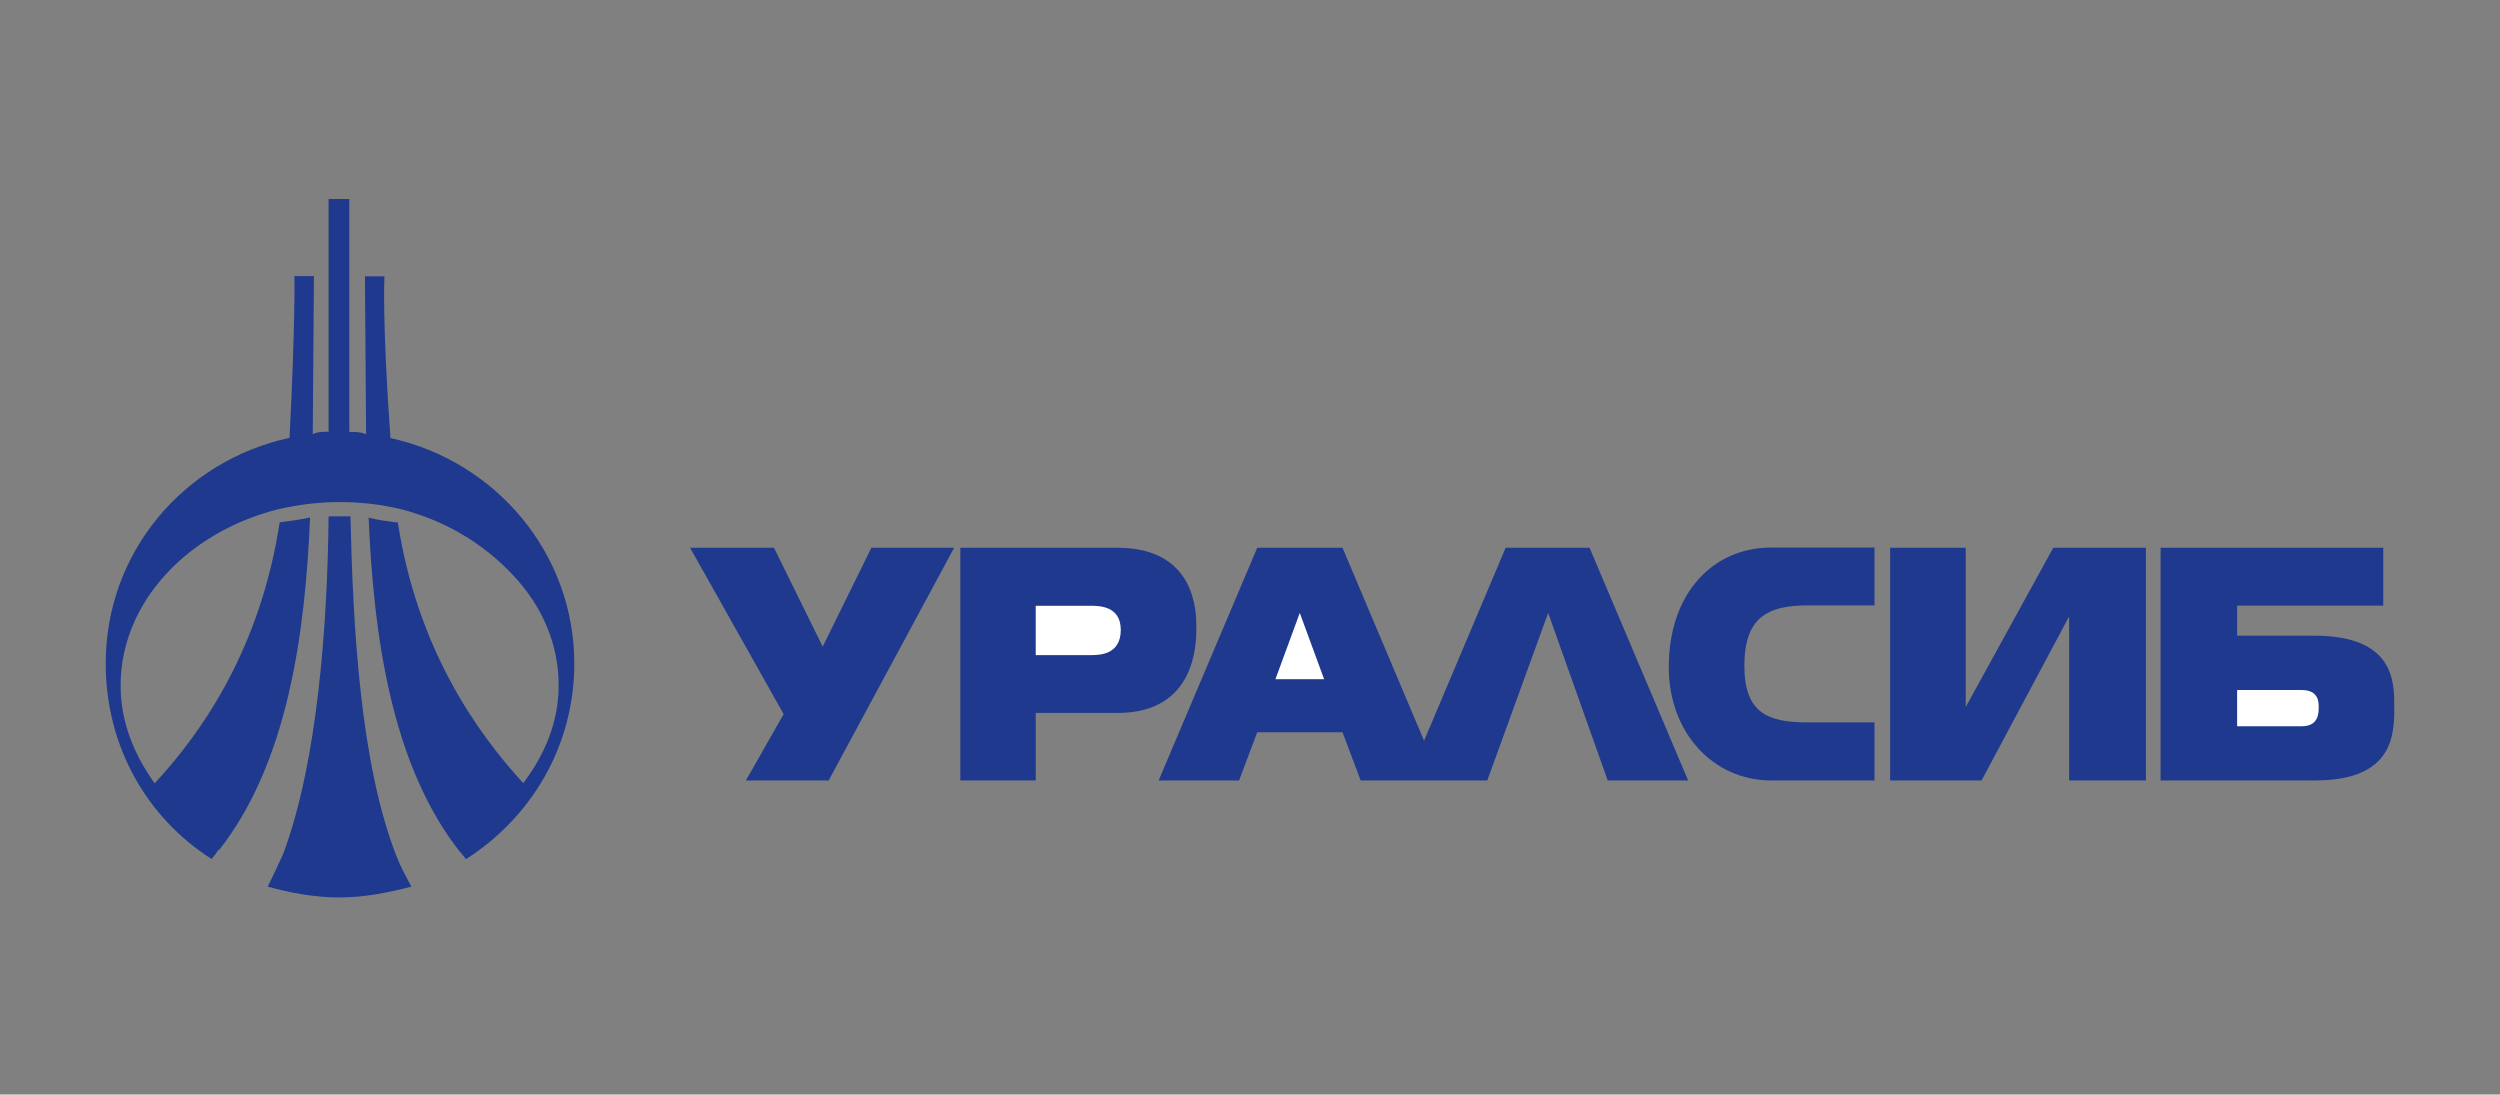
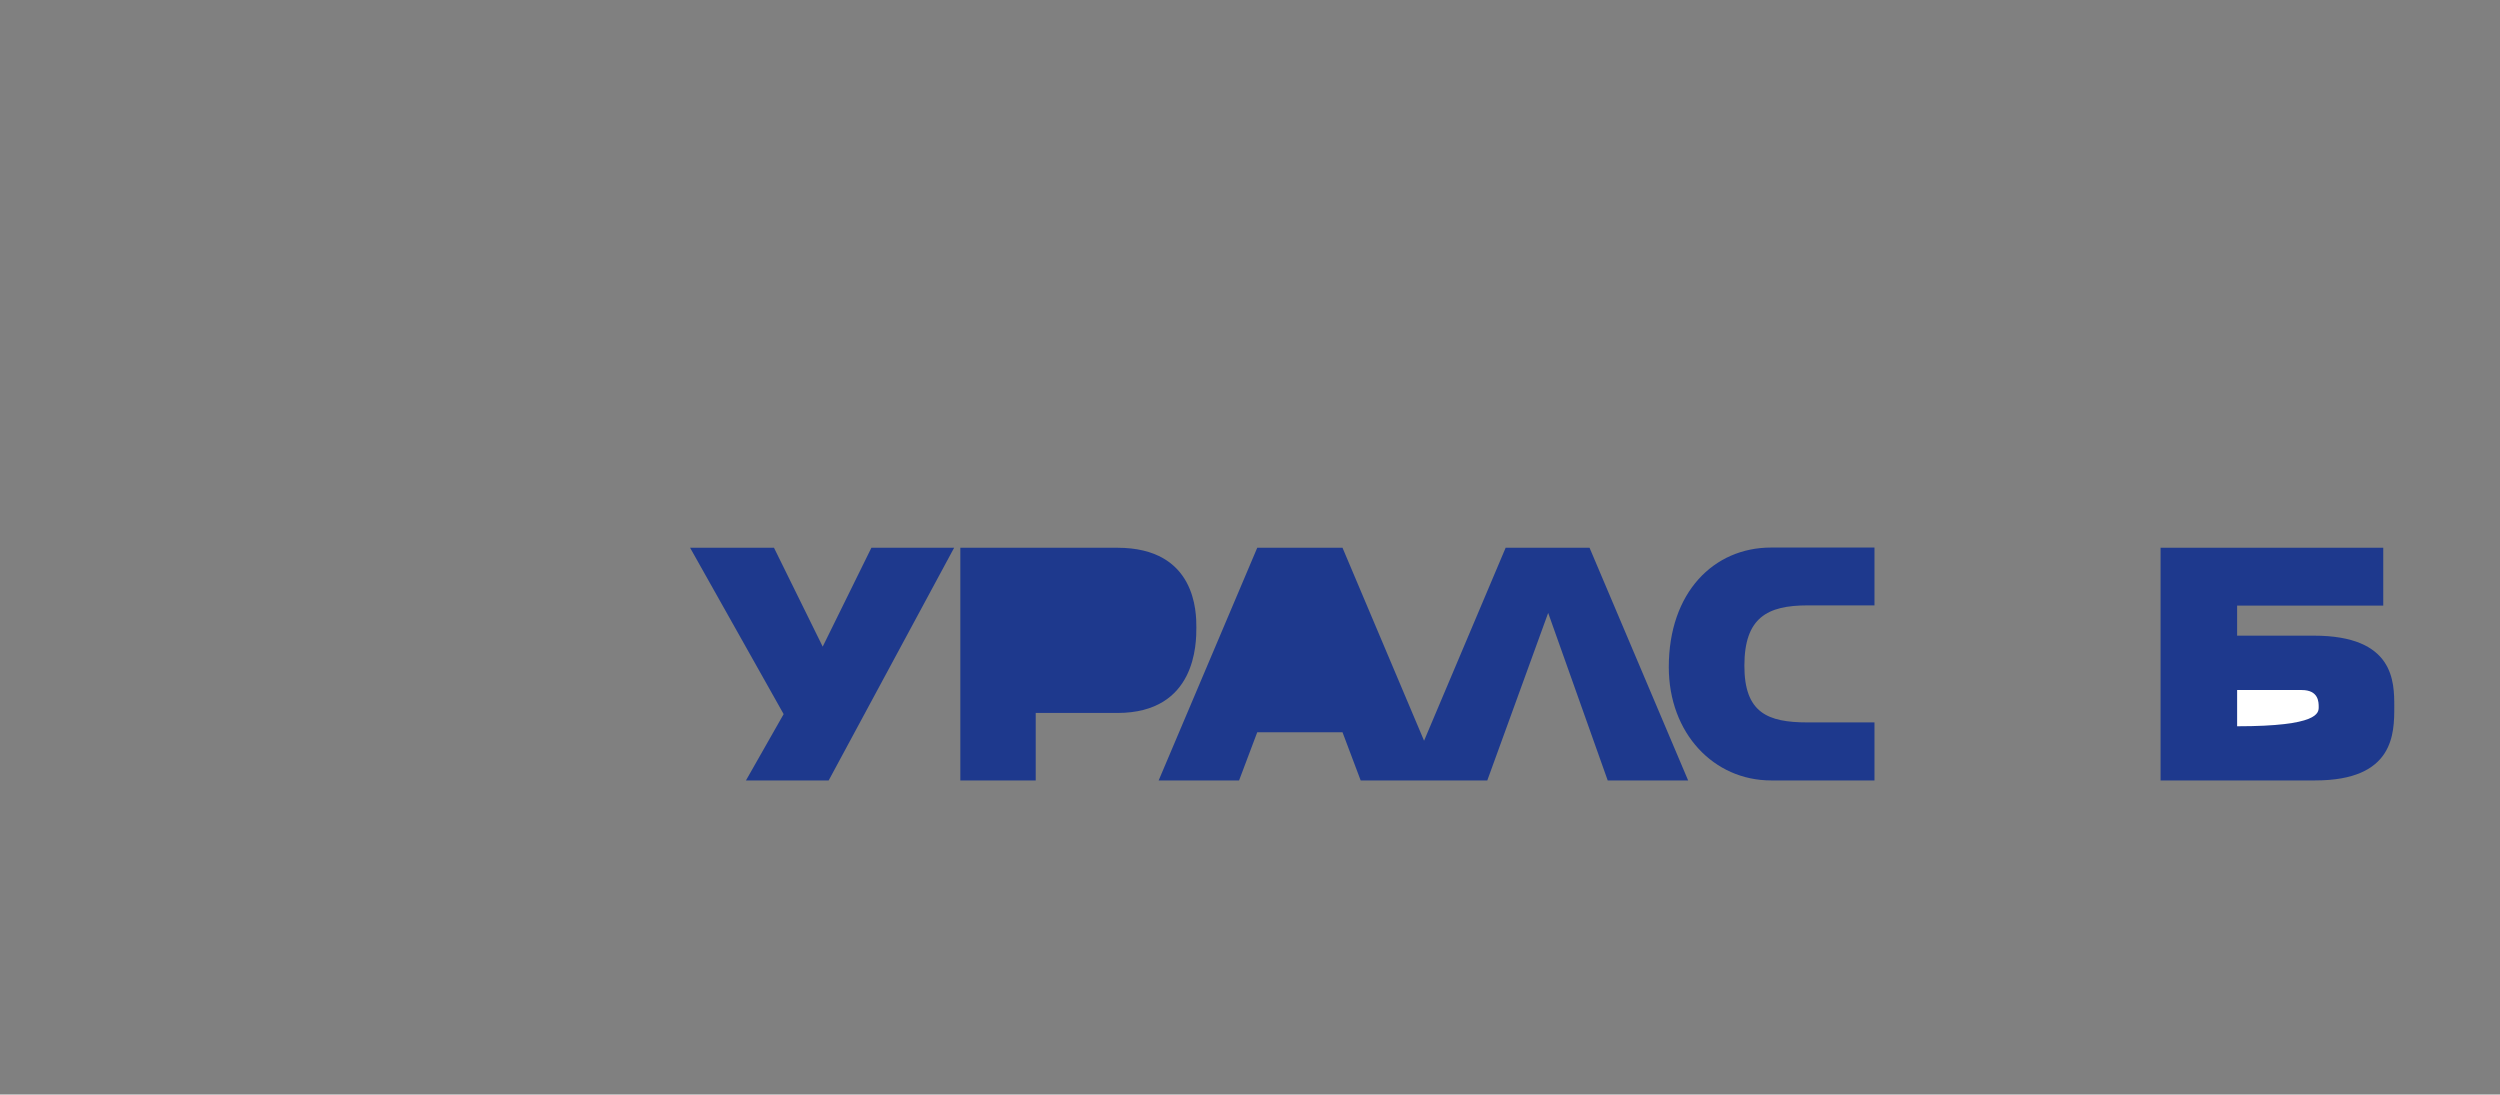
<svg xmlns="http://www.w3.org/2000/svg" width="201" height="88" viewBox="0 0 201 88" fill="none">
  <rect x="0" y="0" width="201" height="88" fill="#808080" stroke="none" />
  <path fill-rule="evenodd" clip-rule="evenodd" d="M66.626 62.747H59.975L63.005 57.415L55.483 44.039H62.228L66.145 51.99L70.061 44.039H76.713L66.626 62.747Z" fill="#1E398D" />
  <path fill-rule="evenodd" clip-rule="evenodd" d="M150.708 62.747H142.393C137.793 62.747 134.171 58.965 134.171 53.633C134.171 47.619 137.793 44.023 142.393 44.023H150.708V48.673H145.33C142.098 48.673 140.248 49.65 140.248 53.525C140.248 57.307 142.113 58.082 145.33 58.082H150.708V62.747Z" fill="#1E398D" />
-   <path fill-rule="evenodd" clip-rule="evenodd" d="M172.529 62.747H166.359V49.557L159.318 62.747H151.967V44.039H158.044V56.842L165.084 44.039H172.529V62.747Z" fill="#1E398D" />
  <path fill-rule="evenodd" clip-rule="evenodd" d="M93.156 62.747L101.083 44.039H107.937L114.495 59.554L121.054 44.039H127.799L135.726 62.747H129.26L124.473 49.278L119.578 62.747H115.754H113.112H109.398L107.937 58.872H101.083L99.622 62.747H93.156Z" fill="#1E398D" />
-   <path fill-rule="evenodd" clip-rule="evenodd" d="M104.502 49.278L102.544 54.61H106.46L104.502 49.278Z" fill="white" />
  <path fill-rule="evenodd" clip-rule="evenodd" d="M83.272 62.747H77.211V44.039H89.831C96.187 44.039 96.187 49.278 96.187 50.441C96.187 51.696 96.187 57.322 89.831 57.322H83.272V62.747Z" fill="#1E398D" />
-   <path fill-rule="evenodd" clip-rule="evenodd" d="M83.272 52.672H87.67C88.354 52.672 90.11 52.672 90.11 50.642C90.11 48.705 88.354 48.705 87.67 48.705H83.272V52.672Z" fill="white" />
  <path fill-rule="evenodd" clip-rule="evenodd" d="M191.614 44.039V48.689H179.865V51.107H186.035C192.5 51.107 192.5 54.796 192.5 56.826C192.5 58.965 192.5 62.747 186.143 62.747H173.71V44.039H191.614Z" fill="#1E398D" />
-   <path fill-rule="evenodd" clip-rule="evenodd" d="M179.865 55.478V58.392H185.055C186.423 58.392 186.423 57.322 186.423 56.842C186.423 56.455 186.423 55.478 185.055 55.478H179.865Z" fill="white" />
-   <path fill-rule="evenodd" clip-rule="evenodd" d="M28.067 34.724C28.549 34.724 29.046 34.724 29.435 34.925L29.342 22.215H30.911C30.911 22.215 30.709 25.703 31.393 35.22C39.817 37.064 46.173 44.442 46.173 53.355C46.173 60.05 42.645 65.77 37.47 69.071C37.377 68.978 37.175 68.684 36.973 68.482C31.393 61.399 30.026 50.828 29.637 41.621C30.414 41.823 31.207 41.916 31.984 42.009C33.553 52.099 38.247 58.795 42.07 62.965C43.827 60.639 44.915 58.02 44.915 55.106C44.915 51.712 43.547 48.705 41.293 46.287C39.04 43.869 36.009 41.916 32.295 40.955C30.725 40.567 29.062 40.366 27.306 40.366C25.643 40.366 23.98 40.567 22.317 40.955C15.074 42.799 9.697 48.426 9.697 55.121C9.697 58.035 10.769 60.655 12.432 62.98C16.333 58.779 20.933 52.084 22.488 41.993C23.265 41.9 24.057 41.792 24.928 41.606C24.539 50.828 23.172 61.291 17.592 68.374V68.281C17.39 68.575 17.203 68.87 17.001 69.056C11.826 65.754 8.5 60.035 8.5 53.339C8.5 44.411 14.763 37.049 23.28 35.204C23.762 25.703 23.669 22.2 23.669 22.2H25.239L25.145 34.91C25.534 34.708 26.031 34.708 26.42 34.708V16H28.083V34.724H28.067ZM28.176 41.513C28.378 50.332 28.953 61.399 31.89 68.87C32.186 69.645 32.668 70.513 33.072 71.288C31.207 71.768 29.248 72.156 27.29 72.156C25.239 72.156 23.28 71.768 21.524 71.288C22.006 70.311 22.41 69.443 22.799 68.575C25.534 61.197 26.326 50.239 26.42 41.513C26.622 41.513 27.01 41.513 27.306 41.513C27.585 41.513 27.881 41.513 28.176 41.513Z" fill="#1E398D" />
+   <path fill-rule="evenodd" clip-rule="evenodd" d="M179.865 55.478V58.392C186.423 58.392 186.423 57.322 186.423 56.842C186.423 56.455 186.423 55.478 185.055 55.478H179.865Z" fill="white" />
</svg>